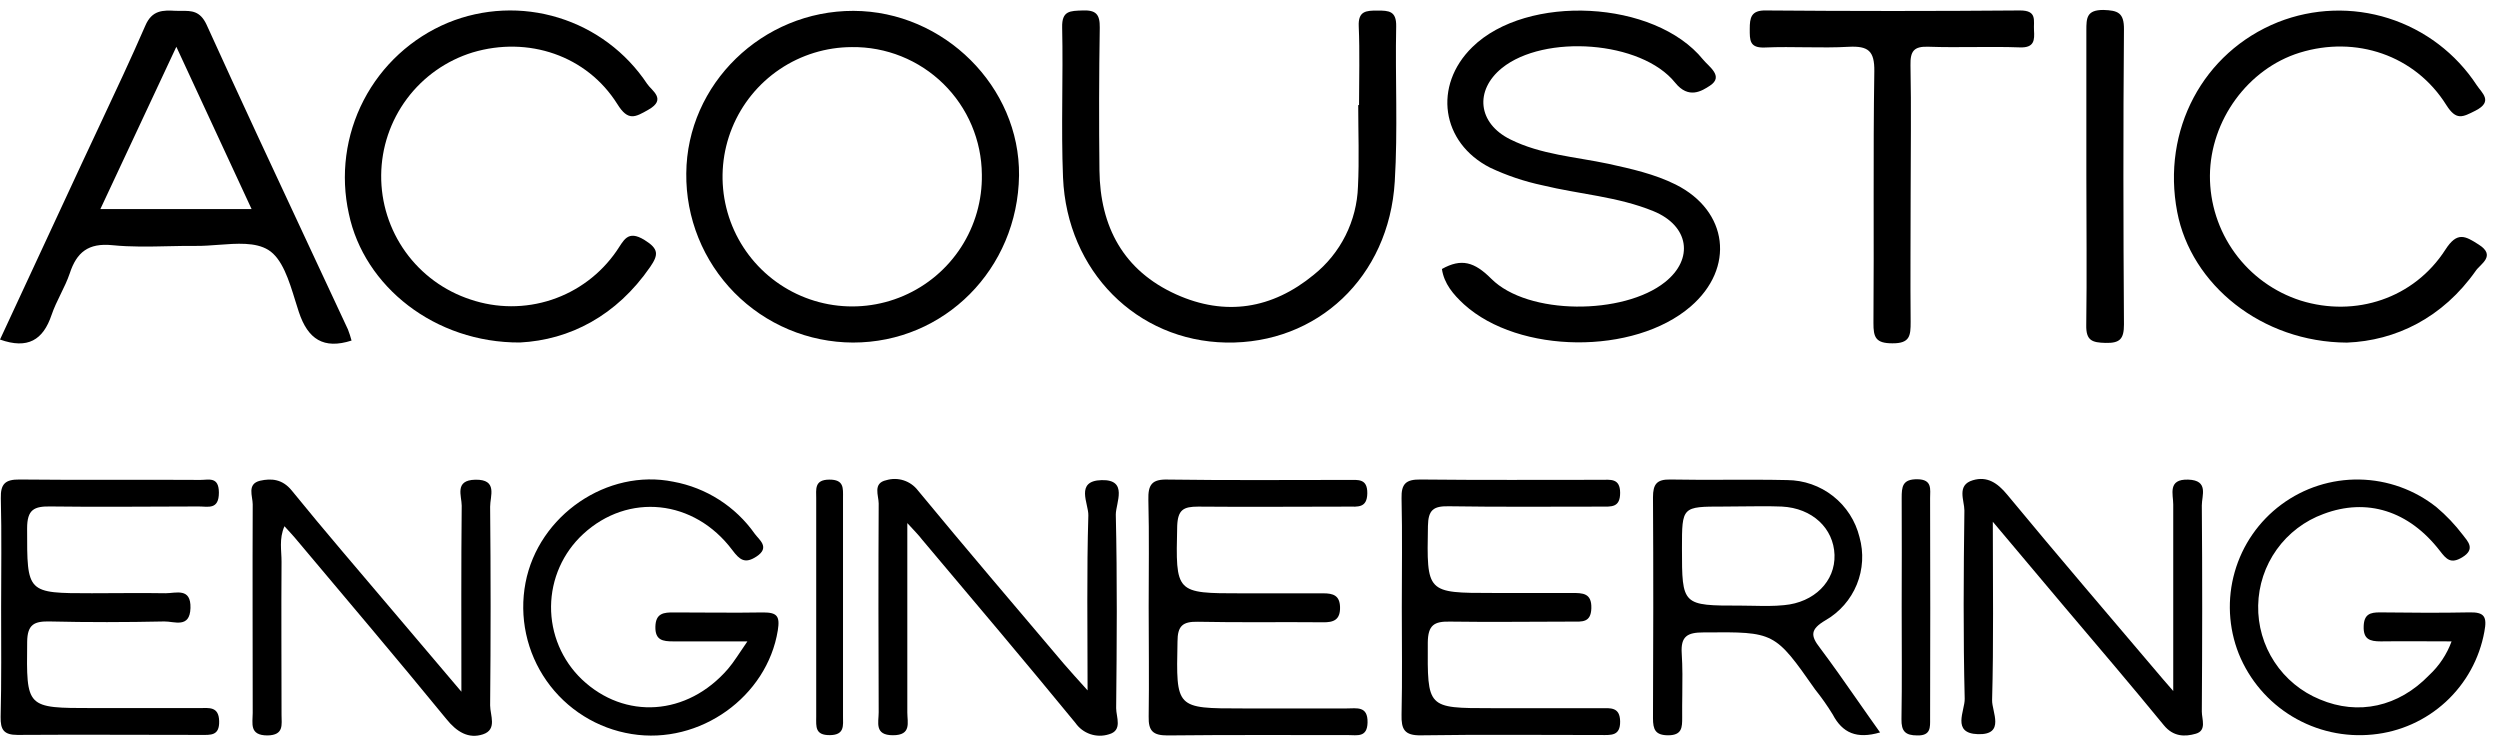
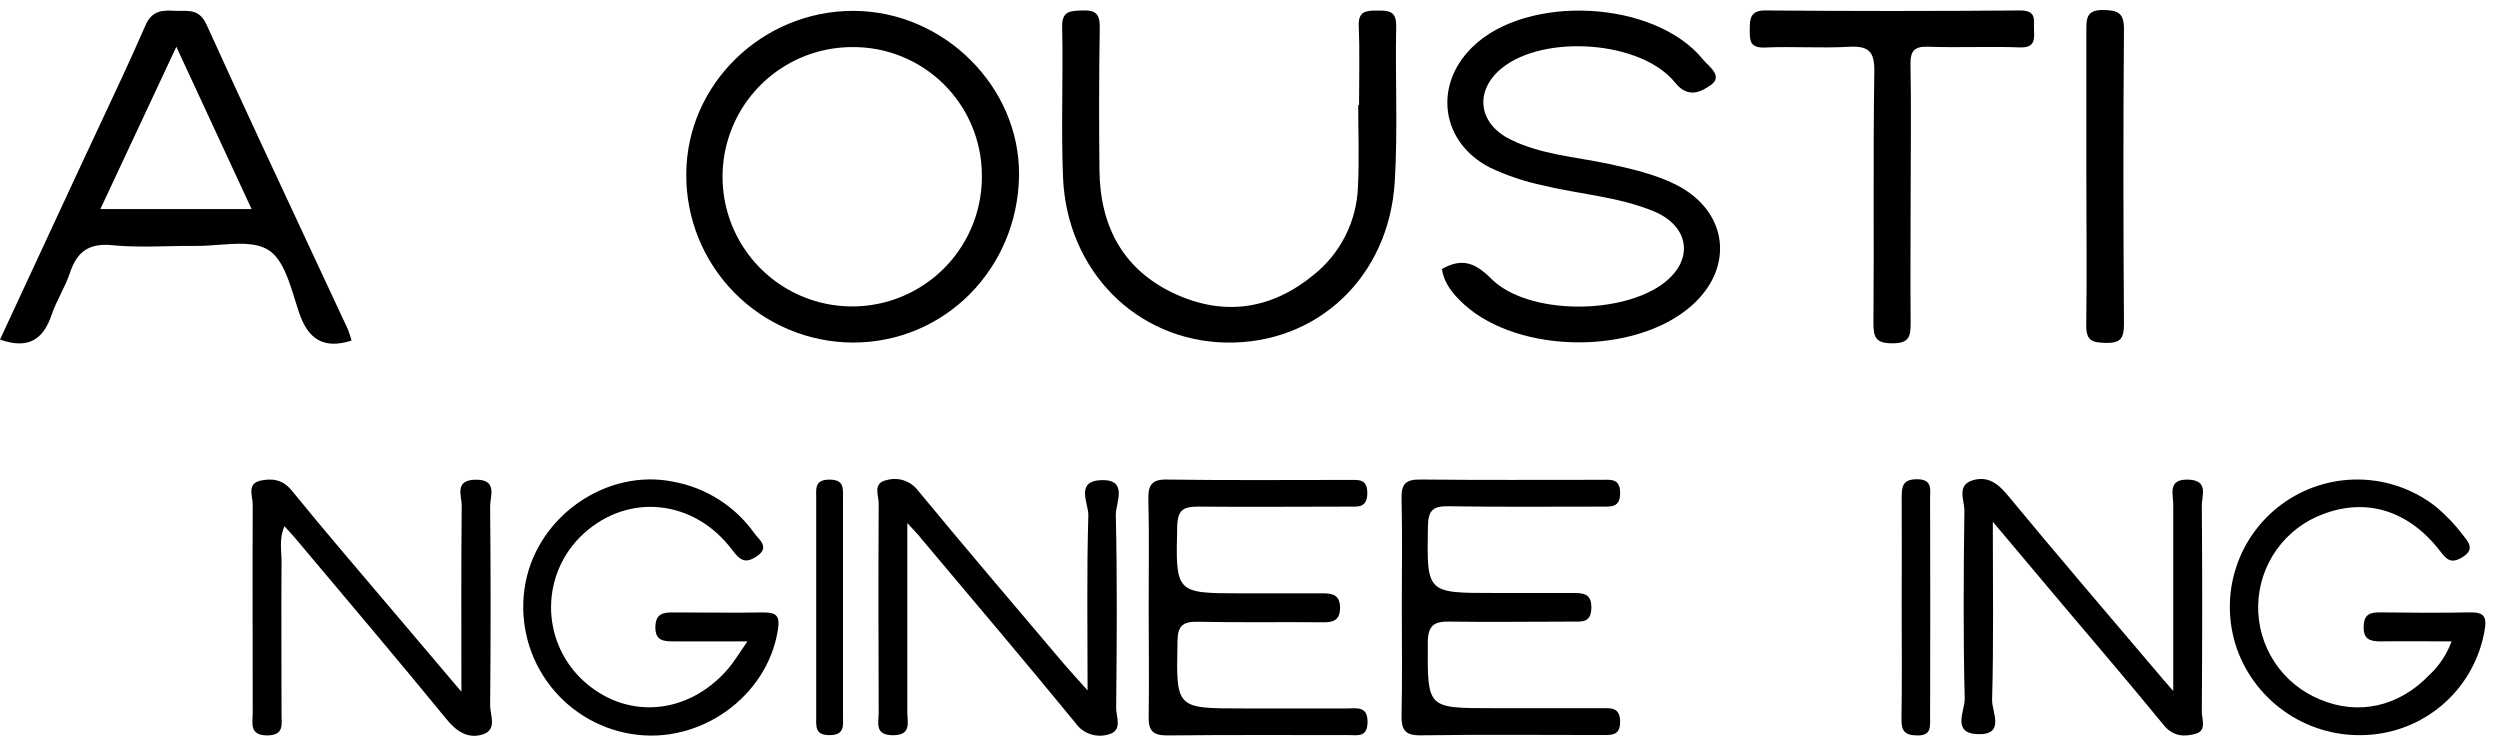
<svg xmlns="http://www.w3.org/2000/svg" width="190" height="56" viewBox="0 0 190 56" fill="none">
  <path d="M109.586 20.443C111.069 19.614 112.056 19.905 113.334 21.182C116.122 23.978 123.402 23.947 126.539 21.442C128.757 19.68 128.374 17.159 125.66 16.048C122.945 14.937 120.037 14.766 117.237 14.085C115.859 13.793 114.519 13.342 113.245 12.741C109.524 10.844 108.901 6.507 111.898 3.579C116.049 -0.49 125.76 -0.003 129.431 4.524C129.865 5.062 131.034 5.798 129.962 6.507C129.342 6.917 128.335 7.556 127.313 6.286C124.738 3.084 117.358 2.58 114.147 5.171C112.045 6.878 112.316 9.372 114.779 10.592C117.102 11.754 119.723 11.916 122.229 12.447C123.987 12.834 125.733 13.221 127.348 14.023C131.352 16.025 131.878 20.373 128.486 23.297C124.196 26.995 115.437 26.913 111.263 23.13C110.457 22.387 109.745 21.558 109.586 20.443Z" fill="black" />
  <path d="M103.287 7.986C103.287 5.987 103.349 3.986 103.264 1.991C103.214 0.83 103.826 0.803 104.689 0.803C105.553 0.803 106.133 0.83 106.11 1.999C106.029 5.929 106.242 9.875 106.002 13.798C105.564 21.066 100.104 26.158 93.181 26.034C86.4 25.91 81.092 20.613 80.79 13.496C80.635 9.697 80.809 5.887 80.724 2.08C80.693 0.803 81.336 0.83 82.273 0.795C83.287 0.756 83.597 1.077 83.582 2.1C83.525 5.714 83.517 9.328 83.558 12.942C83.605 17.24 85.39 20.57 89.39 22.375C93.127 24.059 96.689 23.482 99.845 20.884C100.855 20.075 101.679 19.058 102.259 17.901C102.839 16.744 103.162 15.475 103.206 14.181C103.307 12.125 103.225 10.057 103.225 7.986H103.287Z" fill="black" />
-   <path d="M39.515 26.03C33.056 26.061 27.666 21.771 26.512 16.241C25.864 13.323 26.263 10.27 27.64 7.616C29.017 4.963 31.284 2.878 34.044 1.728C36.715 0.633 39.684 0.497 42.444 1.345C45.205 2.192 47.587 3.969 49.184 6.375C49.521 6.886 50.694 7.537 49.285 8.334C48.274 8.911 47.736 9.233 46.919 7.912C44.595 4.21 40.142 2.731 35.929 3.982C33.929 4.596 32.176 5.831 30.925 7.508C29.674 9.185 28.989 11.217 28.97 13.31C28.951 15.402 29.599 17.446 30.819 19.146C32.04 20.845 33.77 22.112 35.759 22.762C37.757 23.439 39.92 23.445 41.922 22.782C43.924 22.118 45.655 20.82 46.853 19.084C47.399 18.309 47.67 17.422 48.994 18.247C50.075 18.917 50.047 19.366 49.416 20.284C46.853 24.005 43.294 25.837 39.515 26.03Z" fill="black" />
-   <path d="M178.367 26.038C171.896 26.007 166.525 21.643 165.468 16.11C164.279 9.891 167.424 3.97 173.131 1.682C175.816 0.621 178.784 0.519 181.535 1.392C184.286 2.266 186.652 4.061 188.233 6.476C188.62 7.068 189.511 7.711 188.132 8.412C187.153 8.904 186.68 9.186 185.917 7.978C183.544 4.191 179.044 2.685 174.773 4.005C170.847 5.225 167.985 9.14 167.954 13.349C167.945 15.46 168.609 17.519 169.849 19.226C171.09 20.934 172.844 22.201 174.854 22.844C179.009 24.137 183.466 22.685 185.852 18.971C186.742 17.585 187.346 17.922 188.376 18.584C189.732 19.436 188.512 20.064 188.171 20.563C185.646 24.16 182.068 25.895 178.367 26.038Z" fill="black" />
  <path d="M165.166 52.517C165.166 47.483 165.166 42.91 165.166 38.337C165.166 37.562 164.721 36.401 166.304 36.451C167.888 36.501 167.334 37.663 167.338 38.414C167.381 43.638 167.373 48.869 167.338 54.077C167.338 54.658 167.725 55.518 166.885 55.762C166.045 56.006 165.17 55.994 164.457 55.123C161.967 52.083 159.423 49.098 156.875 46.093L151.454 39.653C151.454 44.532 151.52 48.881 151.4 53.206C151.373 54.081 152.43 55.859 150.324 55.797C148.291 55.735 149.34 54.004 149.317 53.109C149.201 48.343 149.232 43.568 149.294 38.801C149.294 38.027 148.682 36.865 149.94 36.497C151.021 36.176 151.803 36.691 152.554 37.601C156.453 42.321 160.442 46.964 164.403 51.638C164.569 51.831 164.732 52.01 165.166 52.517Z" fill="black" />
  <path d="M68.956 39.754C68.956 44.884 68.956 49.512 68.956 54.143C68.956 54.917 69.289 55.878 67.864 55.878C66.439 55.878 66.78 54.902 66.78 54.143C66.76 48.853 66.752 43.568 66.78 38.267C66.78 37.655 66.311 36.718 67.364 36.493C67.795 36.365 68.254 36.371 68.681 36.509C69.108 36.648 69.483 36.912 69.757 37.268C73.409 41.694 77.134 46.054 80.84 50.433C81.324 51.002 81.831 51.548 82.656 52.47C82.656 47.734 82.586 43.452 82.714 39.173C82.741 38.278 81.676 36.544 83.721 36.489C85.765 36.435 84.801 38.228 84.801 39.107C84.913 44.002 84.879 48.904 84.828 53.822C84.828 54.495 85.339 55.517 84.274 55.808C83.814 55.954 83.32 55.949 82.862 55.794C82.405 55.638 82.01 55.341 81.734 54.944C77.893 50.259 73.99 45.651 70.075 41.004C69.847 40.702 69.583 40.435 68.956 39.754Z" fill="black" />
  <path d="M35.066 52.57C35.066 47.447 35.043 42.94 35.09 38.433C35.09 37.685 34.517 36.497 36.116 36.458C37.858 36.419 37.243 37.713 37.25 38.51C37.299 43.542 37.299 48.576 37.25 53.612C37.25 54.355 37.804 55.444 36.708 55.808C35.612 56.172 34.714 55.63 33.924 54.646C30.125 49.999 26.245 45.438 22.393 40.849C22.187 40.605 21.967 40.381 21.618 39.993C21.192 40.965 21.405 41.856 21.397 42.704C21.37 46.576 21.397 50.448 21.397 54.321C21.397 55.068 21.599 55.87 20.332 55.893C18.927 55.893 19.206 54.975 19.206 54.185C19.206 48.9 19.183 43.614 19.206 38.328C19.206 37.709 18.749 36.779 19.767 36.535C20.631 36.342 21.463 36.408 22.172 37.279C24.685 40.377 27.303 43.405 29.881 46.456C31.481 48.342 33.092 50.239 35.066 52.57Z" fill="black" />
  <path d="M87.299 46.127C87.299 43.417 87.345 40.706 87.276 37.996C87.245 36.834 87.539 36.408 88.77 36.447C93.347 36.513 97.924 36.474 102.501 36.474C103.214 36.474 103.93 36.358 103.915 37.492C103.899 38.627 103.179 38.503 102.474 38.503C98.668 38.503 94.865 38.538 91.063 38.503C89.947 38.503 89.514 38.731 89.467 39.978C89.351 45.093 89.305 45.093 94.377 45.093C96.437 45.093 98.501 45.093 100.573 45.093C101.32 45.093 101.816 45.252 101.843 46.131C101.87 47.092 101.378 47.316 100.519 47.293C97.359 47.262 94.199 47.32 91.039 47.254C89.878 47.231 89.49 47.568 89.49 48.772C89.386 53.845 89.343 53.841 94.431 53.841C97.076 53.841 99.721 53.841 102.362 53.841C103.105 53.841 103.961 53.632 103.934 54.91C103.911 56.071 103.136 55.866 102.463 55.866C97.885 55.866 93.308 55.843 88.731 55.893C87.636 55.893 87.272 55.56 87.299 54.46C87.341 51.672 87.299 48.9 87.299 46.127Z" fill="black" />
  <path d="M106.537 46.181C106.537 43.409 106.583 40.636 106.518 37.868C106.491 36.768 106.855 36.431 107.946 36.443C112.523 36.493 117.1 36.466 121.677 36.466C122.378 36.466 123.126 36.319 123.13 37.453C123.133 38.588 122.456 38.503 121.712 38.503C117.84 38.503 113.968 38.538 110.096 38.476C108.934 38.456 108.547 38.758 108.523 39.974C108.434 45.066 108.392 45.066 113.461 45.066C115.459 45.066 117.457 45.066 119.455 45.066C120.287 45.066 120.977 45.066 120.942 46.228C120.911 47.339 120.221 47.242 119.497 47.242C116.4 47.242 113.302 47.289 110.204 47.242C108.992 47.215 108.527 47.506 108.512 48.834C108.489 53.821 108.423 53.821 113.356 53.821H121.674C122.39 53.821 123.114 53.717 123.13 54.828C123.145 55.939 122.448 55.862 121.716 55.862C117.139 55.862 112.562 55.816 107.985 55.885C106.727 55.905 106.491 55.417 106.518 54.305C106.58 51.595 106.537 48.888 106.537 46.181Z" fill="black" />
-   <path d="M0.086 46.189C0.086 43.417 0.133 40.644 0.063 37.871C0.036 36.783 0.388 36.431 1.488 36.443C6.065 36.493 10.646 36.443 15.223 36.474C15.87 36.474 16.628 36.199 16.636 37.434C16.636 38.774 15.808 38.487 15.087 38.491C11.347 38.491 7.606 38.545 3.858 38.491C2.584 38.468 2.061 38.723 2.061 40.16C2.061 45.086 2.011 45.086 6.979 45.086C8.849 45.086 10.719 45.054 12.586 45.086C13.38 45.086 14.522 44.64 14.476 46.212C14.429 47.784 13.236 47.215 12.485 47.231C9.585 47.293 6.677 47.3 3.784 47.231C2.623 47.208 2.08 47.432 2.065 48.78C2.011 53.813 1.953 53.813 7.049 53.813C9.759 53.813 12.47 53.813 15.18 53.813C15.873 53.813 16.625 53.666 16.656 54.801C16.687 55.935 16.009 55.854 15.273 55.854C10.627 55.854 5.98 55.823 1.333 55.854C0.276 55.854 0.032 55.448 0.048 54.483C0.117 51.73 0.086 48.958 0.086 46.189Z" fill="black" />
  <path d="M56.803 48.745C54.627 48.745 52.9 48.745 51.173 48.745C50.375 48.745 49.786 48.664 49.809 47.63C49.833 46.596 50.448 46.538 51.227 46.545C53.484 46.545 55.746 46.584 58.003 46.545C59.049 46.545 59.289 46.817 59.114 47.905C58.305 52.939 53.198 56.629 48.001 55.785C46.709 55.578 45.47 55.114 44.361 54.419C43.251 53.725 42.291 52.815 41.539 51.743C40.788 50.672 40.258 49.46 39.984 48.18C39.709 46.9 39.694 45.578 39.939 44.292C40.923 39.15 46.166 35.591 51.169 36.609C53.673 37.067 55.898 38.489 57.364 40.571C57.69 41.024 58.557 41.605 57.484 42.302C56.613 42.871 56.214 42.549 55.657 41.806C52.752 37.934 47.738 37.43 44.319 40.59C43.558 41.291 42.95 42.141 42.53 43.087C42.111 44.032 41.89 45.054 41.88 46.088C41.871 47.123 42.074 48.148 42.476 49.101C42.878 50.054 43.471 50.915 44.218 51.63C47.482 54.728 52.234 54.418 55.328 50.836C55.788 50.302 56.148 49.686 56.803 48.745Z" fill="black" />
  <path d="M186.32 48.745C184.384 48.745 182.672 48.721 180.941 48.745C180.101 48.745 179.601 48.586 179.64 47.583C179.671 46.681 180.132 46.538 180.879 46.541C183.137 46.565 185.394 46.588 187.648 46.541C188.81 46.51 189.034 46.855 188.81 48.017C188.437 50.063 187.408 51.932 185.877 53.341C184.347 54.749 182.399 55.621 180.329 55.823C178.198 56.041 176.053 55.561 174.217 54.456C172.381 53.351 170.954 51.679 170.149 49.693C169.362 47.71 169.253 45.522 169.838 43.47C170.422 41.417 171.669 39.616 173.383 38.346C175.098 37.075 177.184 36.406 179.318 36.444C181.451 36.481 183.513 37.223 185.181 38.553C185.918 39.175 186.584 39.876 187.168 40.644C187.555 41.147 188.163 41.732 187.125 42.359C186.262 42.878 185.929 42.51 185.437 41.871C183.071 38.809 179.88 37.821 176.589 39.06C175.156 39.583 173.915 40.526 173.028 41.767C172.141 43.008 171.651 44.487 171.621 46.012C171.59 47.537 172.022 49.035 172.859 50.31C173.696 51.585 174.899 52.577 176.31 53.155C179.23 54.39 182.285 53.721 184.608 51.32C185.375 50.609 185.962 49.727 186.32 48.745Z" fill="black" />
  <path d="M145.209 14.808C145.209 18.03 145.178 21.248 145.209 24.466C145.209 25.503 145.166 26.104 143.819 26.092C142.553 26.092 142.375 25.639 142.382 24.543C142.433 18.169 142.351 11.796 142.448 5.422C142.471 3.854 141.976 3.486 140.512 3.556C138.394 3.676 136.253 3.517 134.142 3.61C132.953 3.664 132.981 3.052 132.981 2.204C132.981 1.356 133.073 0.771 134.208 0.795C140.649 0.849 147.09 0.849 153.53 0.795C154.851 0.795 154.537 1.569 154.584 2.305C154.63 3.041 154.615 3.641 153.519 3.602C151.196 3.517 148.872 3.633 146.568 3.552C145.449 3.509 145.174 3.889 145.197 4.961C145.263 8.241 145.209 11.525 145.209 14.808Z" fill="black" />
  <path d="M158.563 13.322C158.563 9.651 158.563 5.965 158.563 2.305C158.563 1.368 158.583 0.756 159.849 0.756C160.952 0.791 161.433 0.958 161.421 2.232C161.359 9.705 161.371 17.182 161.421 24.656C161.421 25.752 161.123 26.088 160.023 26.061C159.02 26.034 158.532 25.903 158.555 24.71C158.61 20.927 158.563 17.124 158.563 13.322Z" fill="black" />
  <path d="M144.528 46.166C144.528 43.401 144.547 40.633 144.528 37.868C144.528 37.001 144.566 36.412 145.72 36.423C146.874 36.435 146.688 37.198 146.688 37.86C146.704 43.452 146.704 49.043 146.688 54.635C146.688 55.262 146.754 55.916 145.72 55.893C144.803 55.893 144.497 55.576 144.512 54.658C144.559 51.827 144.528 48.997 144.528 46.166Z" fill="black" />
  <path d="M64.069 46.131C64.069 48.901 64.069 51.669 64.069 54.433C64.069 55.126 64.213 55.858 63.074 55.87C61.936 55.882 62.029 55.227 62.032 54.487C62.032 48.955 62.032 43.422 62.032 37.887C62.032 37.19 61.878 36.462 63.016 36.451C64.154 36.439 64.073 37.097 64.069 37.833C64.067 40.598 64.067 43.364 64.069 46.131Z" fill="black" />
  <path fill-rule="evenodd" clip-rule="evenodd" d="M77.447 13.337C77.524 6.603 71.743 0.845 64.866 0.826C57.946 0.81 52.203 6.382 52.157 13.182C52.139 14.859 52.452 16.524 53.08 18.079C53.708 19.634 54.637 21.05 55.814 22.245C56.992 23.44 58.394 24.39 59.94 25.04C61.486 25.69 63.146 26.028 64.823 26.034C71.778 26.042 77.346 20.442 77.447 13.337ZM68.497 4.28C67.304 3.801 66.028 3.563 64.743 3.579C62.788 3.584 60.878 4.171 59.257 5.264C57.636 6.358 56.377 7.909 55.64 9.72C54.903 11.531 54.722 13.521 55.119 15.436C55.516 17.35 56.474 19.104 57.87 20.472C59.267 21.841 61.039 22.763 62.962 23.122C64.884 23.48 66.87 23.259 68.665 22.485C70.462 21.712 71.987 20.422 73.048 18.779C74.108 17.136 74.656 15.215 74.621 13.26C74.611 11.975 74.347 10.704 73.845 9.521C73.343 8.339 72.612 7.267 71.694 6.367C70.776 5.468 69.689 4.758 68.497 4.28Z" fill="black" />
  <path fill-rule="evenodd" clip-rule="evenodd" d="M22.711 23.707C23.4 25.79 24.6 26.561 26.718 25.883C26.642 25.597 26.551 25.315 26.444 25.039C25.473 22.953 24.498 20.868 23.524 18.783C20.892 13.149 18.26 7.516 15.694 1.864C15.203 0.815 14.54 0.821 13.809 0.827C13.658 0.829 13.504 0.83 13.348 0.822C12.391 0.772 11.555 0.748 11.04 1.96C9.949 4.468 8.782 6.951 7.614 9.437C7.147 10.429 6.681 11.421 6.219 12.415C4.154 16.871 2.081 21.334 0 25.806C2.107 26.557 3.276 25.844 3.919 23.935C4.103 23.393 4.356 22.874 4.61 22.355C4.864 21.837 5.117 21.318 5.301 20.776C5.824 19.176 6.711 18.452 8.534 18.634C9.939 18.776 11.352 18.745 12.766 18.713C13.48 18.698 14.195 18.682 14.908 18.689C15.451 18.694 16.027 18.651 16.604 18.607C18.006 18.502 19.416 18.395 20.387 18.991C21.45 19.642 21.968 21.32 22.437 22.841C22.529 23.139 22.619 23.43 22.711 23.707ZM16.605 10.464C15.555 8.202 14.498 5.924 13.402 3.555L7.628 15.889H19.121C18.277 14.066 17.444 12.27 16.605 10.464Z" fill="black" />
-   <path fill-rule="evenodd" clip-rule="evenodd" d="M139.288 54.302C140.028 55.708 141.108 56.184 142.886 55.665C142.289 54.831 141.716 54.01 141.151 53.202C140.205 51.847 139.284 50.529 138.324 49.249C137.581 48.3 137.581 47.824 138.742 47.138C139.814 46.522 140.65 45.566 141.117 44.422C141.584 43.277 141.656 42.009 141.321 40.819C141.018 39.588 140.314 38.493 139.318 37.708C138.323 36.923 137.094 36.493 135.826 36.486C134.305 36.452 132.784 36.457 131.263 36.462C129.822 36.467 128.381 36.471 126.94 36.443C125.914 36.424 125.627 36.799 125.627 37.791C125.662 43.39 125.65 48.989 125.627 54.588C125.627 55.44 125.801 55.882 126.789 55.882C127.847 55.878 127.846 55.265 127.846 54.538C127.846 54.52 127.846 54.502 127.846 54.484C127.84 53.927 127.847 53.369 127.854 52.811C127.867 51.759 127.879 50.706 127.811 49.659C127.726 48.35 128.248 48.064 129.464 48.064C129.506 48.063 129.548 48.063 129.589 48.063C134.859 48.021 134.882 48.021 137.956 52.408C138.44 53.011 138.884 53.643 139.288 54.302ZM127.829 41.667C127.833 46.027 127.833 46.027 132.298 46.027C132.616 46.027 132.934 46.033 133.252 46.04C134.032 46.056 134.813 46.072 135.586 45.992C137.874 45.791 139.489 44.184 139.423 42.17C139.357 40.157 137.742 38.615 135.419 38.499C134.43 38.461 133.44 38.474 132.45 38.486C131.955 38.493 131.46 38.499 130.966 38.499C127.829 38.499 127.829 38.499 127.829 41.667Z" fill="black" />
</svg>